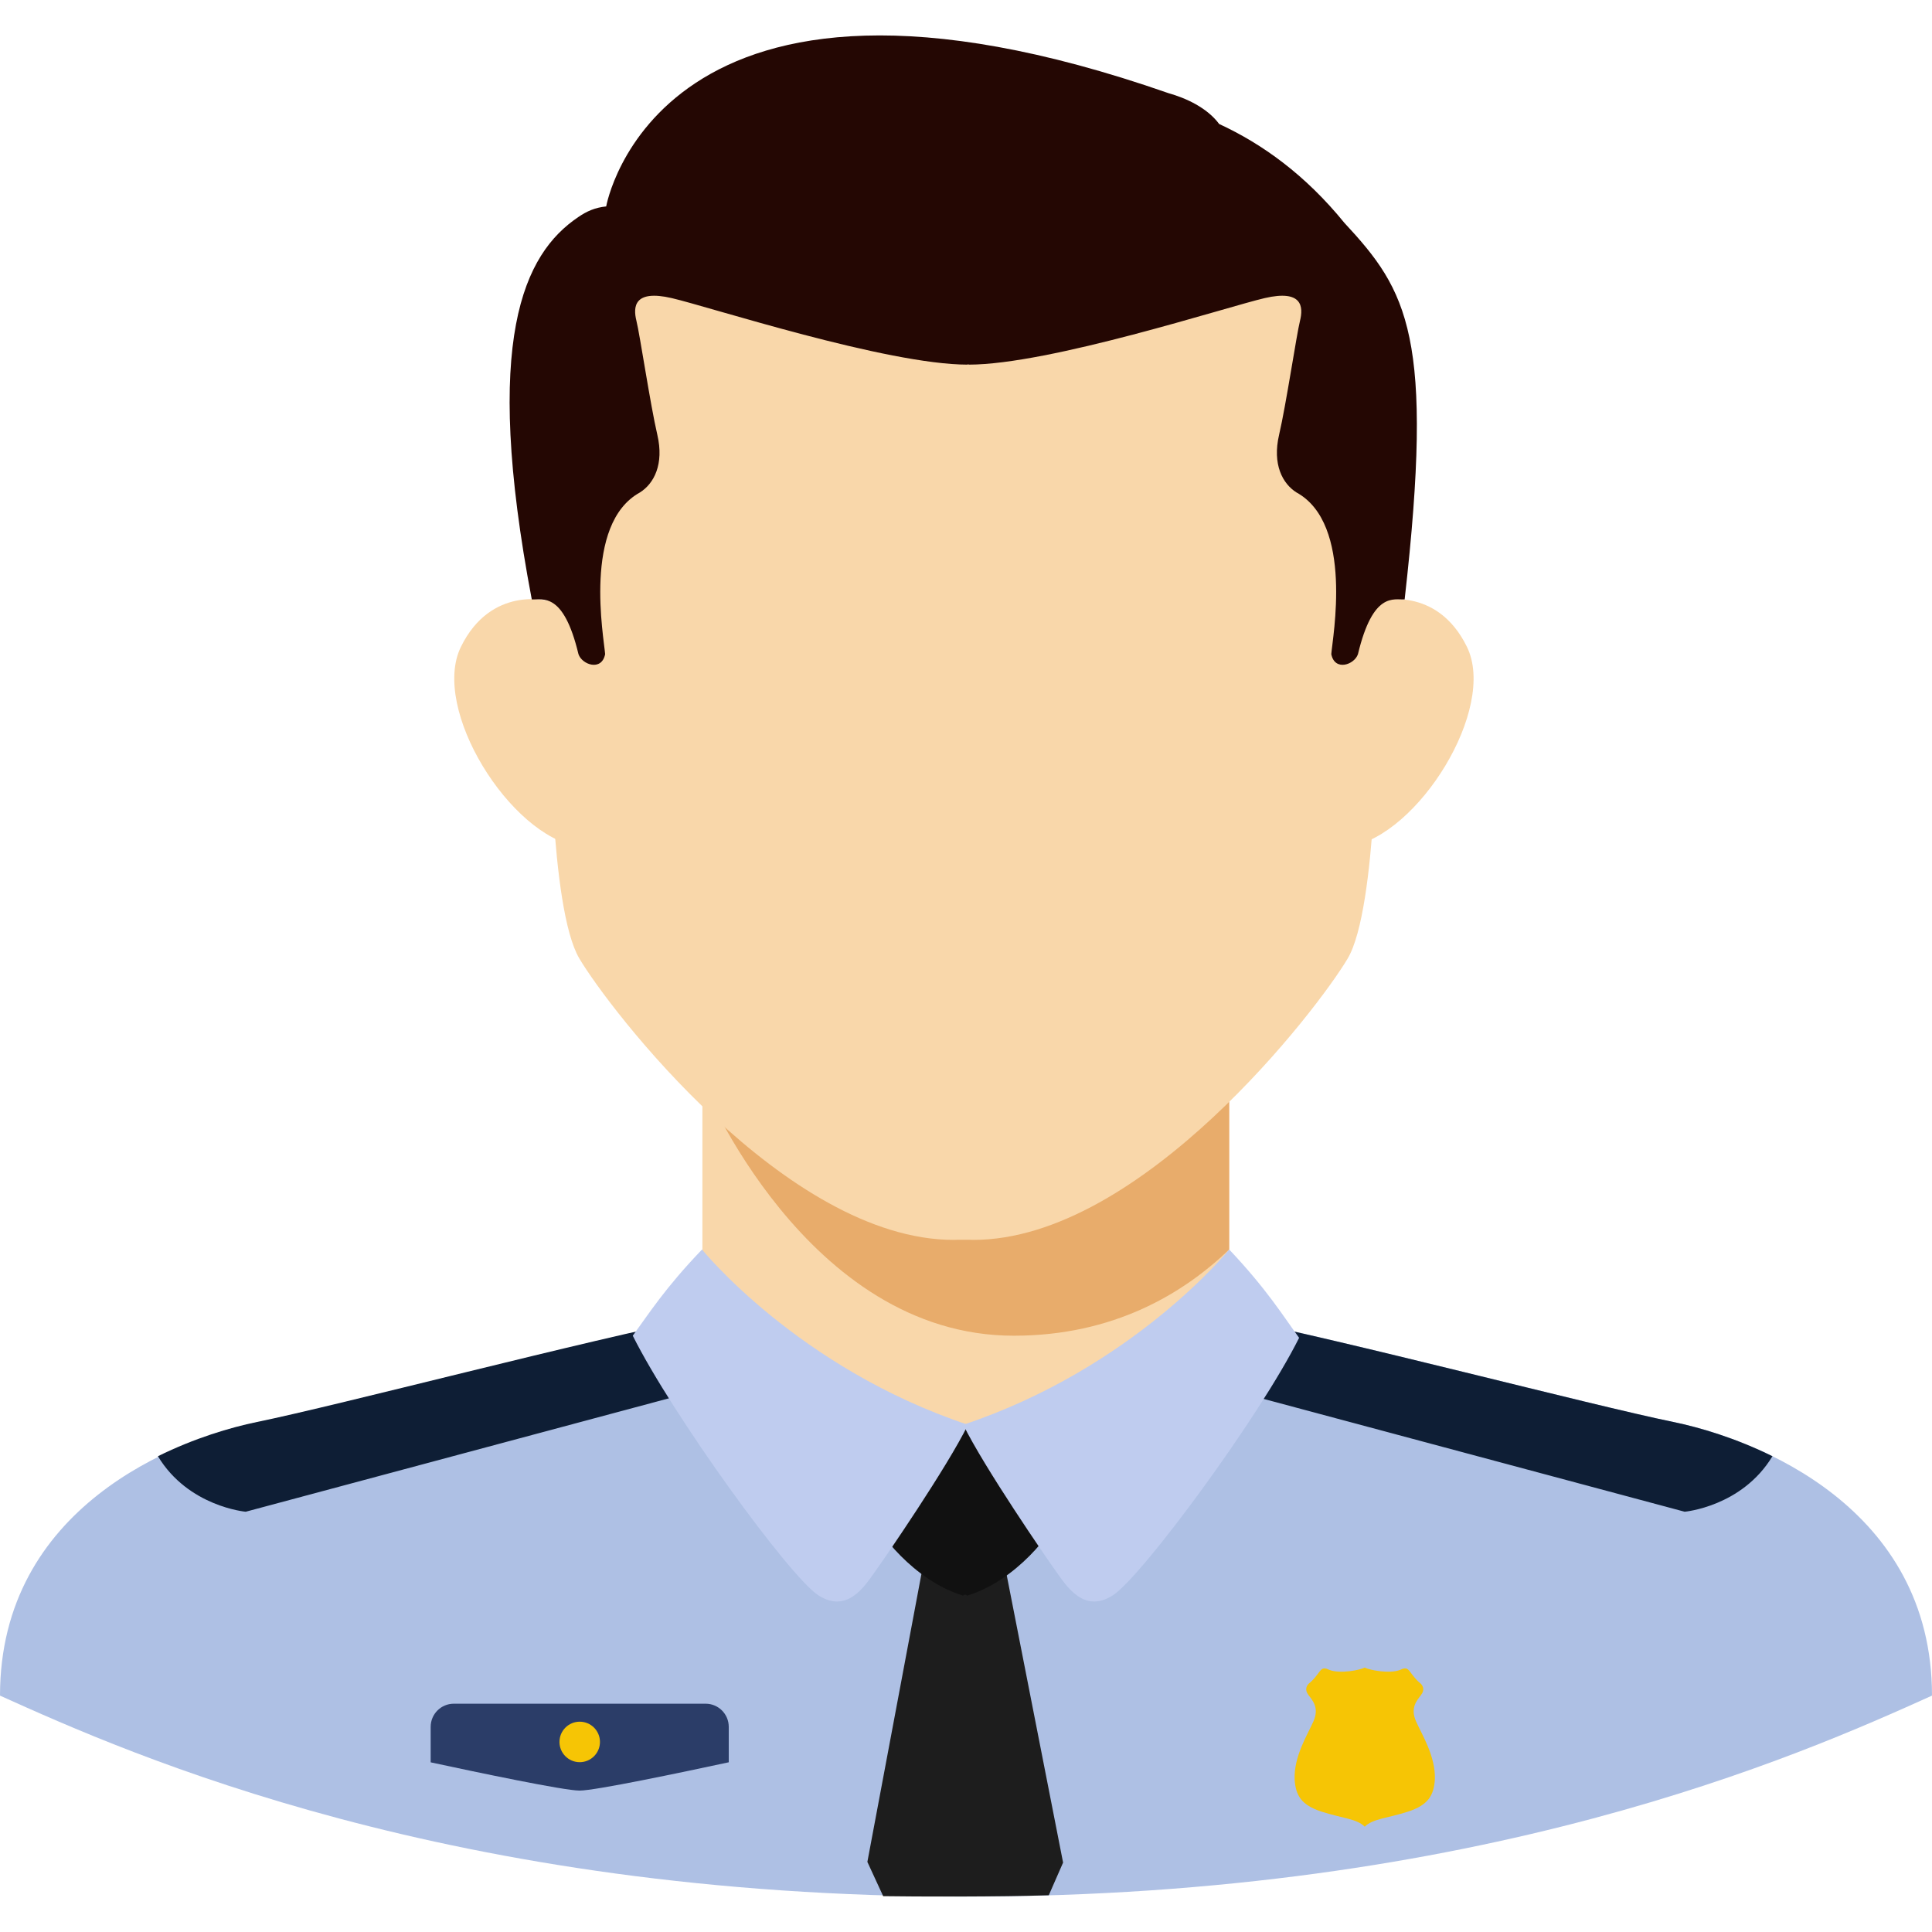
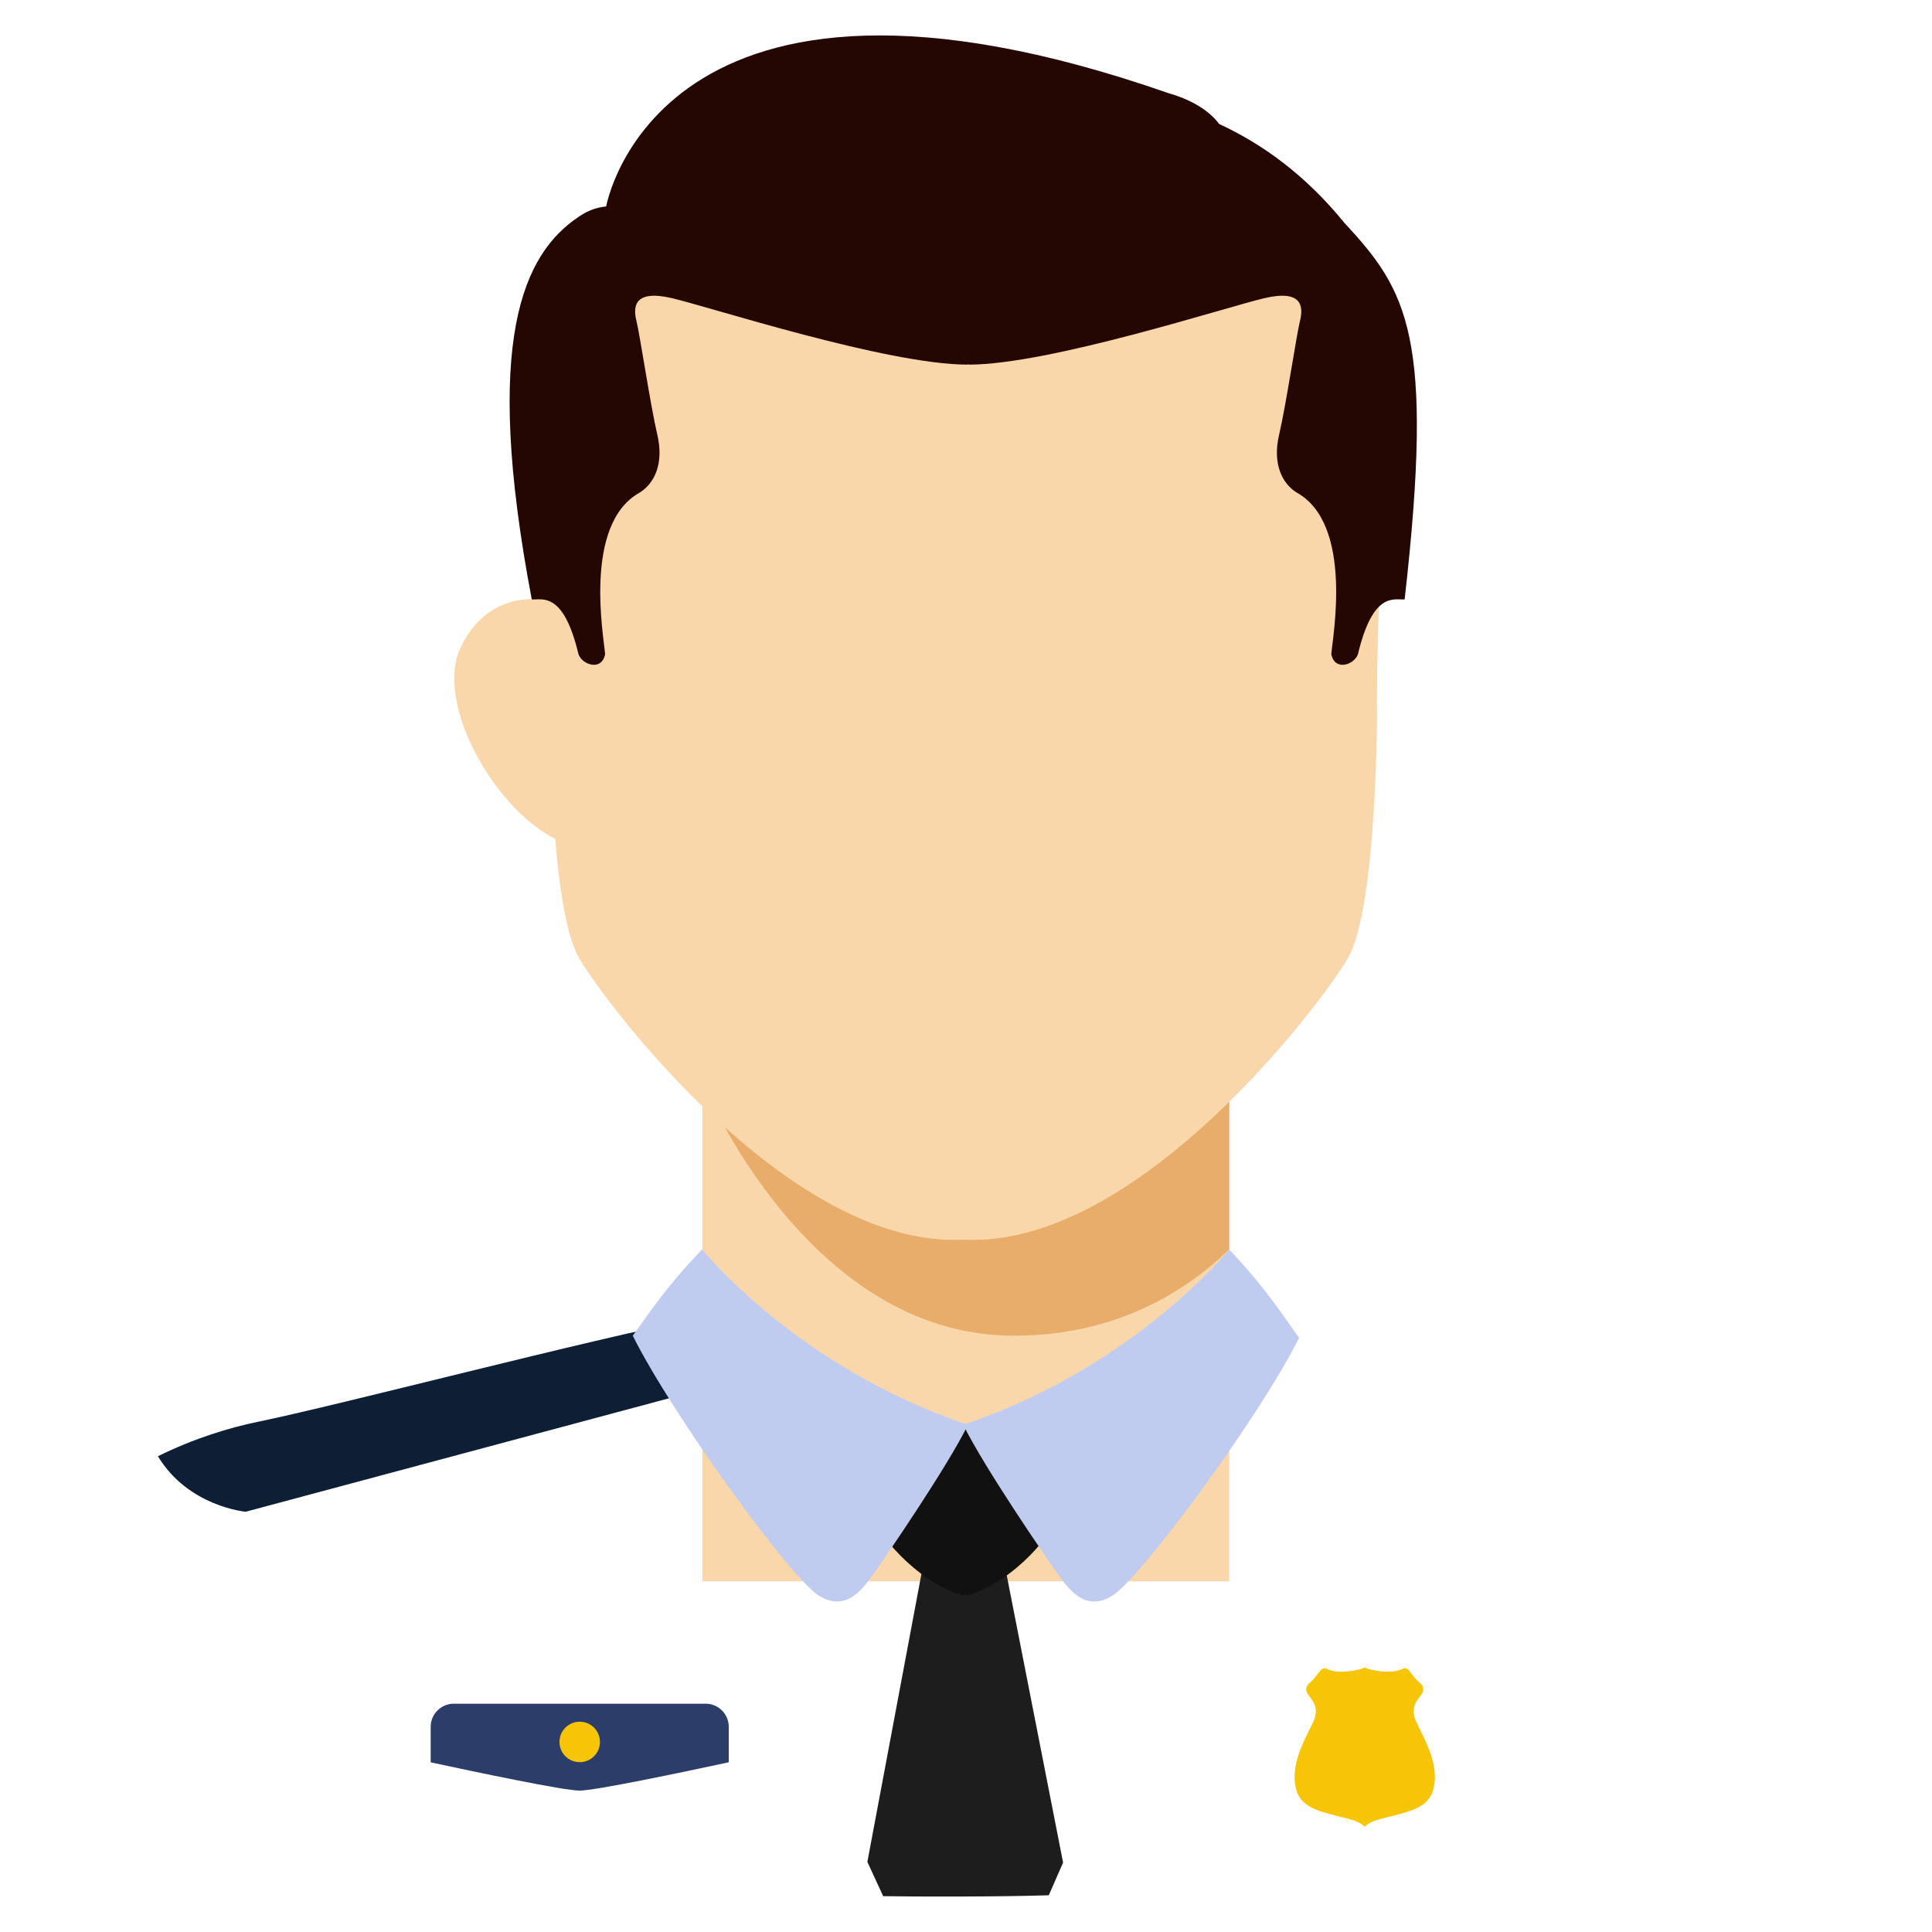
<svg xmlns="http://www.w3.org/2000/svg" height="512" viewBox="0 0 277.714 267.528" width="512">
  <g fill="#f9d7aa">
-     <path d="m193.536 96.322 4.699-15.032s8.268-2.295 12.628 6.598c4.361 8.893-7.05 27.166-16.893 28.702-2.729-6.957-.434-20.268-.434-20.268z" />
-     <path d="m83.581 96.322-4.699-15.032s-8.268-2.295-12.628 6.598 7.05 27.166 16.893 28.702c2.729-6.957.434-20.268.434-20.268z" />
+     <path d="m83.581 96.322-4.699-15.032s-8.268-2.295-12.628 6.598 7.05 27.166 16.893 28.702c2.729-6.957.434-20.268.434-20.268" />
    <path d="m100.966 136.639h75.724v85.575h-75.724z" />
  </g>
  <g>
    <path d="m100.966 136.639v13.799s14.835 36.47 44.758 36.47c14.362 0 24.399-6.074 30.966-12.392v-37.878h-75.724z" fill="#e8ac6b" />
  </g>
  <path d="m197.906 96.363c.021-.628.032-1.256.032-1.884 0-39.038 11.392-83.083-57.908-83.73-.319-.006-1.548-.015-1.551-.015 0 0-1.233.009-1.552.015-69.299.647-57.908 44.692-57.908 83.73 0 .628.011 1.256.031 1.884s-.07 29.052 4.222 36.315 29.712 40.456 53.813 40.456c.022-.022 2.806-.023 2.83 0 24.1 0 49.521-33.193 53.813-40.456s4.222-36.315 4.222-36.315z" fill="#f9d7aa" />
  <path d="" fill="none" stroke="#dcb089" stroke-miterlimit="10" stroke-width="1.003" />
-   <path d="m277.714 238.643c0-27.042-25.198-36.875-37.183-39.334-11.985-2.458-47.016-11.677-64.071-15.057-9.926 16.217-33.443 22.764-37.603 23.813-4.16-1.049-27.677-7.597-37.603-23.813-17.055 3.38-52.087 12.599-64.071 15.057-11.985 2.458-37.183 12.292-37.183 39.334 19.052 8.604 64.728 28.886 138.842 28.886l.015-.015.015.015c74.114-.001 119.789-20.282 138.842-28.886z" fill="#aec0e4" />
  <g>
-     <path d="m254.778 204.232c-5.262-2.602-10.426-4.14-14.247-4.924-11.985-2.458-47.016-11.677-64.071-15.057-1.943 3.174-4.41 5.973-7.147 8.437l72.846 19.521c-.001.001 8.239-.718 12.619-7.977z" fill="#0e1e35" />
-   </g>
+     </g>
  <g>
    <path d="m22.7 204.232c5.262-2.602 10.426-4.14 14.247-4.924 11.985-2.458 47.016-11.677 64.071-15.057 1.943 3.174 4.41 5.973 7.147 8.437l-72.845 19.522s-8.241-.719-12.62-7.978z" fill="#0e1e35" />
  </g>
-   <path d="" fill="none" stroke="#dcb089" stroke-miterlimit="10" stroke-width=".943" />
  <g>
    <path d="m150.757 267.34 2.056-4.697-8.764-44.683-5.583-2.714-5.417 2.714-8.369 44.583 2.272 4.927c4.815.077 16.841.1 23.805-.13z" fill="#1d1d1d" />
  </g>
  <path d="m139.004 200.147h-.549c-3.658 0-13.901 2.323-13.169 12.689.732 2.145 6.036 9.293 13.169 11.438.094-.189.455-.189.549 0 7.133-2.145 12.437-9.293 13.169-11.438.731-10.366-9.511-12.689-13.169-12.689z" fill="#111" />
  <path d="m176.691 174.516s-13.733 17.025-38.229 25.193c2.998 6.12 11.96 19.172 13.399 21.17s3.939 6.025 8.106 3.345 21.104-25.649 26.771-37.013c-2.334-3.198-4.641-6.974-10.047-12.695z" fill="#bfccef" />
  <path d="m100.912 174.516s13.733 17.025 38.229 25.193c-2.998 6.12-11.96 19.172-13.399 21.17s-3.939 6.025-8.106 3.345-21.012-25.951-26.678-37.316c2.333-3.198 4.611-6.814 9.954-12.392z" fill="#bfccef" />
  <path d="m203.541 242.328c-.842-1.914.107-2.971.72-3.768.613-.796.23-1.409-.107-1.7-.551-.414-1.057-1.103-1.47-1.655-.414-.552-.735-.597-1.378-.275-1.598.639-4.556.008-5.125-.315l-.001-.006c-.002.001-.004.002-.006.003-.002-.001-.004-.002-.006-.003l-.001.006c-.569.324-3.527.955-5.125.315-.643-.322-.965-.277-1.378.275s-.919 1.241-1.47 1.655c-.337.291-.72.904-.107 1.7s1.562 1.853.72 3.768-2.833 5.024-2.711 8.363c.153 2.297.95 3.676 3.86 4.625 2.897.945 5.079 1.011 6.209 2.16.002.005.003.01.005.015.002-.002.004-.003.006-.005.002.002.004.003.006.005.002-.005.003-.01.005-.015 1.131-1.149 3.312-1.215 6.209-2.16 2.91-.95 3.707-2.328 3.86-4.625.119-3.339-1.872-6.449-2.715-8.363z" fill="#f6c505" />
  <path d="m83.311 252.275.019.018c2.223 0 14.622-2.603 21.424-4.068v-5.094c0-1.837-1.489-3.326-3.326-3.326h-36.195c-1.837 0-3.326 1.489-3.326 3.326v5.102c6.81 1.466 19.166 4.06 21.385 4.06z" fill="#2b3d68" />
  <circle cx="83.331" cy="245.3" fill="#f6c505" r="2.91" />
  <path d="m193.24 26.933c-5.602-6.889-11.78-11.33-17.963-14.189 0-.001.001-.001.001-.002-.009-.004-.018-.007-.027-.01-1.755-2.363-4.82-3.739-7.266-4.426-73.499-25.642-80.848 16.271-80.848 16.271l.005.001c-1.621.169-2.801.697-4.027 1.538-7.83 5.291-13.798 17.514-6.675 54.953 1.535.105 4.544-1.193 6.711 7.869.5 1.51 3.333 2.517 3.833 0-.167-2.349-3.25-18.711 5-23.242 2-1.259 3.5-4.027 2.5-8.307s-2.5-14.348-3-16.361c-.5-2.014-.363-4.531 5.068-3.272 5.432 1.259 30.925 9.565 42.553 9.565.024-.024.046-.051.07-.075.024.024.046.051.07.075 11.628 0 37.122-8.307 42.553-9.565 5.432-1.259 5.568 1.259 5.068 3.272-.5 2.014-2 12.082-3 16.361s.5 7.048 2.5 8.307c8.25 4.531 5.167 20.892 5 23.242.5 2.517 3.333 1.51 3.833 0 2.167-9.062 5.176-7.764 6.711-7.869 4.296-37.835.457-44.319-8.67-54.136z" fill="#240703" />
</svg>